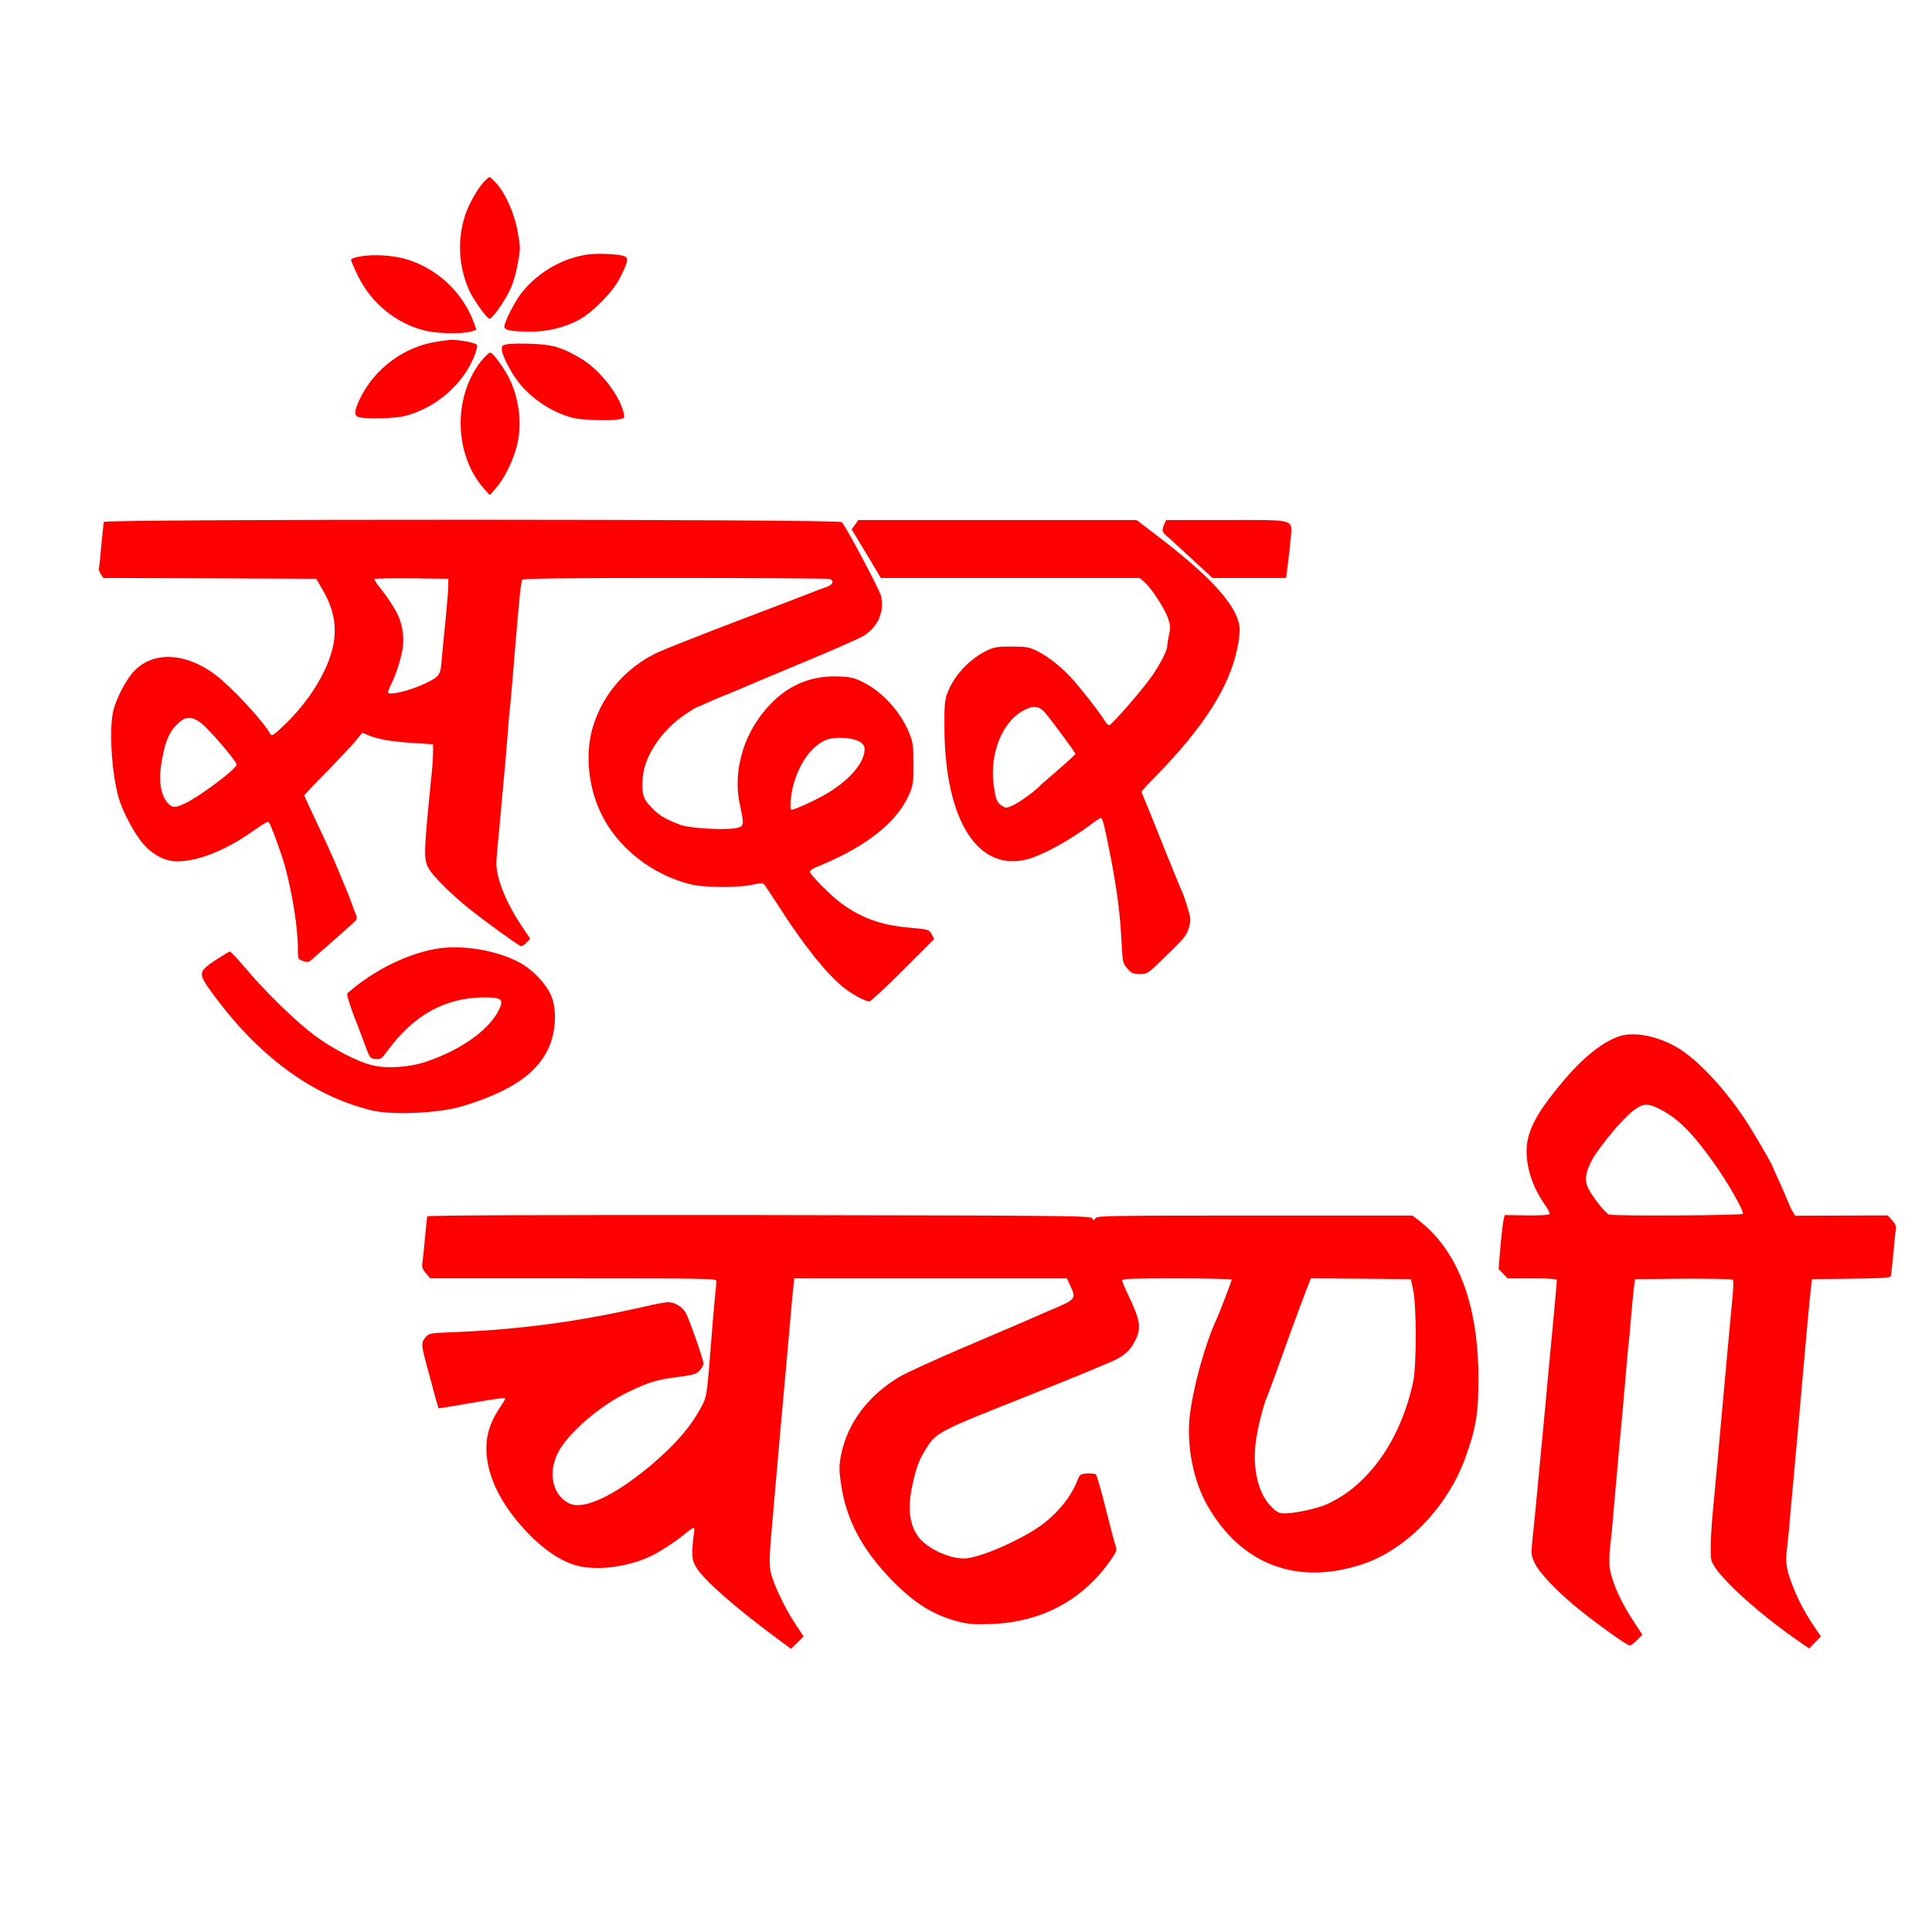
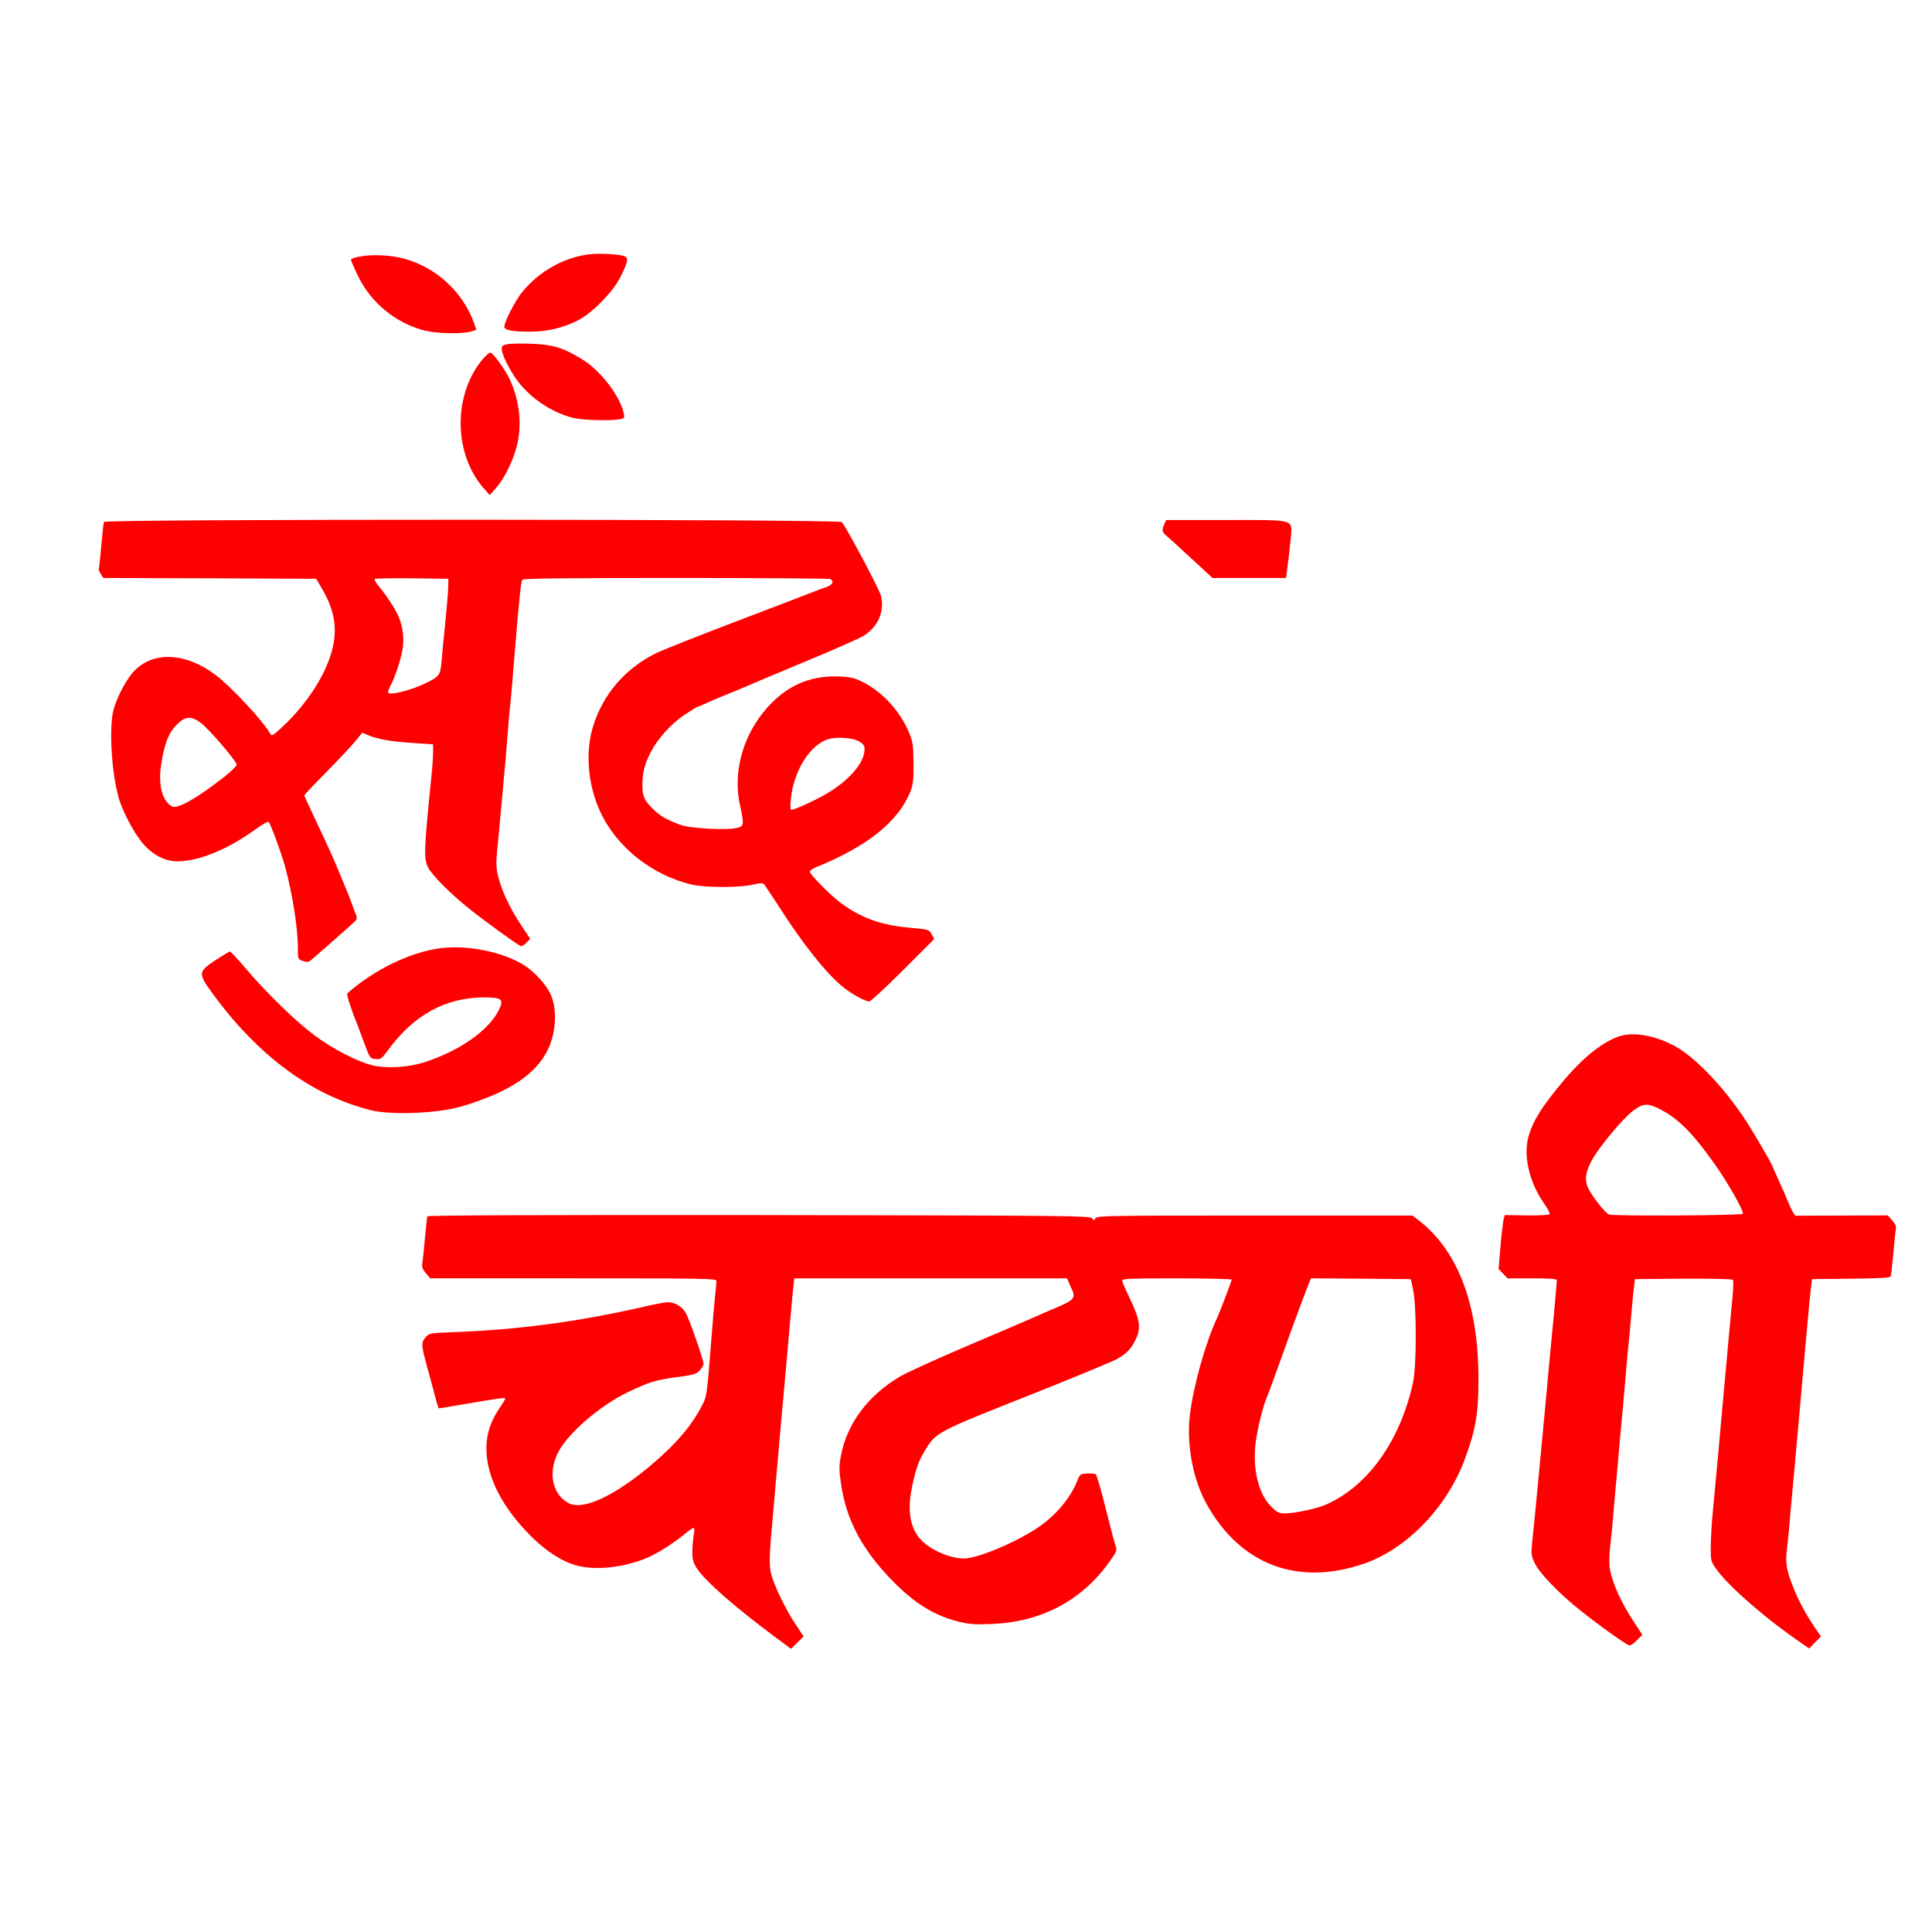
<svg xmlns="http://www.w3.org/2000/svg" data-bbox="61.322 110 1116.34 914.1" viewBox="0 0 1200 1200" data-type="color">
  <g>
-     <path d="M300.8 112.7c-4 4.2-9.5 13.8-11.8 20.7-5.1 15.5-4.2 32.2 2.5 47.1 2.6 5.7 11 17.5 12.5 17.5 1.7 0 8.9-10 12.5-17.4 2.2-4.5 4-10.6 5.1-16.9 1.7-9.2 1.7-10.2 0-19.4-1.9-11.2-7.3-23.5-13-30.1-2.1-2.3-4.1-4.2-4.5-4.2s-1.9 1.2-3.3 2.7z" fill="#ff0000" data-color="1" />
    <path d="M365.5 158c-15.8 2.2-30.5 10.5-41.1 23.3-4.7 5.8-11.9 20.1-11.1 22.1.7 1.8 5.5 2.6 16.1 2.6 10.7 0 21-2.5 30.1-7.3 8.6-4.6 21.2-17.4 25.6-26.2 5-9.9 5.5-12.3 2.7-13.4-3.7-1.3-15.8-1.9-22.3-1.1z" fill="#ff0000" data-color="1" />
    <path d="M224.3 159.2c-3.5.5-6.3 1.5-6.3 2.1s2 5.3 4.5 10.4c8.1 16.6 23.7 29.3 41.6 33.7 7.4 1.8 22.5 2.1 28.1.6l3.7-1.1-1.3-3.8c-7-19.8-23.9-35.3-44.1-40.6-7.8-2-18.8-2.6-26.2-1.3z" fill="#ff0000" data-color="1" />
-     <path d="M272 212.1c-20.9 3-39.5 16.8-48.6 35.9-3.5 7.4-3.6 10.2-.4 11.1 4.7 1.3 22 .9 28.4-.7 19.5-5 36.7-20 43.6-38.2 1-2.7 1.5-5.4 1.1-6.1-.8-1.2-11.3-3.2-16.1-3-1.4.1-5 .5-8 1z" fill="#ff0000" data-color="1" />
    <path d="M315 213.8c-3 .6-3.5 1.1-3.3 3.4.2 3.7 5.6 14.1 10.4 20.2 8.2 10.5 20.9 18.8 33.6 22.1 5.8 1.5 23.4 2 29.2.9 3-.6 3.2-.9 2.5-3.8-2.3-10.6-14.3-26.3-25.6-33.3-12.1-7.4-18.2-9.3-32.3-9.8-6-.2-12.6-.1-14.5.3z" fill="#ff0000" data-color="1" />
    <path d="M298.9 224.2c-17.7 22.4-16.9 58.2 1.7 79.3l3.6 4 3.9-4.4c5.5-6.1 11.6-19 13.5-28.6 2.5-12.2.8-26.1-4.7-38.3-2.9-6.4-10.7-17.2-12.4-17.2-.8 0-3.3 2.4-5.6 5.2z" fill="#ff0000" data-color="1" />
-     <path d="M64.5 324.2c-.2.7-.9 7.4-1.6 14.8-.6 7.4-1.3 13.8-1.5 14.2-.3.4.3 1.9 1.2 3.3l1.6 2.5 66.1.2 66.1.3 3.8 6.5c7.8 13.3 9.6 25.2 5.8 38.8-4.5 16.1-16.8 34.4-32.8 48.7-3.9 3.5-4.5 3.7-5.4 2.2-4.2-7.7-24.4-29.4-33.8-36.4-18.4-13.9-38.2-15-50.3-2.9-4.9 4.9-11.1 16.4-13.2 24.6-2.8 10.6-1.4 36.9 2.9 53.5 2.3 8.8 10 23.4 15.7 29.8 6.2 7 13.6 10.7 21.1 10.7 13.6-.1 31.3-7.4 49.1-20.3 3.8-2.8 7.2-4.6 7.6-4.1 1.3 1.4 7.8 19.2 10.1 27.4 4.6 17 8 38.1 8 50.7 0 7.1 0 7.1 3.2 8.2 2.6.9 3.5.8 5.2-.7 17.6-15.3 27.2-23.9 27.8-24.7.4-.5.5-1.7.2-2.5-.4-.8-1.7-4.4-3-8s-2.8-7.4-3.3-8.5-2.8-6.7-5.2-12.5c-2.3-5.8-8-18.3-12.6-27.9-4.5-9.6-8.3-17.7-8.3-18 0-.4 6.2-7 13.8-14.6 7.5-7.7 15.6-16.3 18-19.2l4.2-5.2 3.8 1.6c6 2.5 14.8 4 28 4.8l12.2.8v4.8c0 2.7-.4 9.2-1 14.6-4.7 46.4-4.9 51.7-2.1 57.1 2.4 4.8 13.9 16.3 25.5 25.6 9.3 7.5 29.9 22.4 32 23.2.7.3 2.3-.7 3.5-2l2.4-2.5-5.5-8.3c-7-10.4-12.1-21.3-14.3-30.1-1.4-5.7-1.5-8.3-.6-17.5.6-5.9 1.8-18.4 2.6-27.7.8-9.4 2-21.7 2.5-27.5s1.2-14.6 1.6-19.5c.3-5 .8-10.2 1-11.7.4-2.9 1.4-14.3 3.9-44.8 2.1-25.3 3.1-34.5 3.9-35.9.5-.8 26.1-1.1 95.1-1.1 51.9 0 95 .3 95.9.6 3.1 1.2 1.7 3.9-2.6 5.2-2.4.8-5.6 2-7.3 2.7-1.6.7-22.8 8.8-47 18s-47.1 18.3-51 20.2c-18.9 9.3-32.8 25.3-39 45-5.1 16-3.5 36.4 4.2 53.2 10 22.1 32.4 39.9 57.3 45.6 8.4 1.9 29.5 1.9 37.5 0 4.6-1.1 6.3-1.1 7.1-.2.6.7 4.4 6.4 8.5 12.7 15.6 24.6 31.1 43.9 41.3 51.7 6.2 4.7 12.9 8.2 15.6 8.3.8 0 10.2-8.7 20.9-19.4l19.3-19.3-1.5-3c-1.6-2.9-1.7-3-13.9-4.1-17.7-1.6-29.9-6-42.5-15.3-6.4-4.7-19.3-17.8-19.3-19.4 0-.7 1.5-1.8 3.3-2.6 32.3-13 51.9-28.7 59.2-47.4 1.6-4.1 2-7.3 1.9-17.5-.1-11-.4-13.3-2.7-18.8-5.4-13.2-16.6-25.5-28.7-31.5-5.4-2.7-7.8-3.3-15.1-3.5-15.9-.7-29.6 4.6-41 15.8-17.2 16.9-25.1 41.5-20.4 63.5 2.8 13.1 2.7 13.7-2 14.8-6.8 1.5-29.3.2-35-2-9.4-3.6-12.8-5.6-17.6-10.5-5.5-5.5-6.4-8.5-5.7-18.7 1-13.6 11.9-29.7 26.7-39.6 3.8-2.5 7.1-4.5 7.5-4.5.3 0 2.9-1.1 5.8-2.5 2.9-1.3 7.6-3.3 10.4-4.4s7.1-2.9 9.5-3.9c2.4-1.1 19.8-8.4 38.7-16.3 18.9-7.8 36.3-15.5 38.7-17 8.9-5.7 13-15 10.7-24.8-.9-3.9-21.1-41.8-24.3-45.8-1.6-1.9-457.7-2-458.4-.1zM278.4 365c-.1 3-.9 12.2-1.7 20.5-.9 8.2-1.9 19-2.3 23.8-.8 10.1-1.2 10.8-10.1 15.1-9.1 4.5-23.3 7.9-23.3 5.6 0-.6.8-2.7 1.9-4.8 2.8-5.6 5.9-15 7.1-21.8 1.1-6.2.3-13.7-2.2-19.9-1.6-4.2-7.4-13.2-11.9-18.6-2.1-2.5-3.6-4.9-3.2-5.3.4-.3 10.8-.5 23.2-.4l22.6.3-.1 5.5zm-153.3 84.3c5.1 3.9 21.9 23.6 21.9 25.7 0 .8-3.5 4.2-7.8 7.6-16.5 13-29 20.1-32.3 18.3-6-3.2-8.7-12.9-6.9-25.2 1.9-13.1 4.5-20.2 9.4-25.2 5.5-5.8 9.4-6.1 15.7-1.2zm408.6 11.3c2.6 1.5 3.3 2.6 3.3 4.9-.1 8.5-9.9 19.7-24.8 28.2-7.3 4.1-18.8 9.3-20.7 9.3-1.1 0-.4-8.6 1-14.4 3.6-13.9 10.9-24.5 19.8-28.7 5.4-2.5 16.5-2.1 21.4.7z" fill="#ff0000" data-color="1" />
-     <path d="m531.1 325.9-2.1 2.9 9.1 15.1 9 15.1h160.7l3 2.5c4.2 3.5 12.7 16.6 14.7 22.6 1.5 4.4 1.6 6 .6 10.1-.6 2.7-1.1 5.9-1.1 7.2 0 2.7-5.1 12.5-9.8 18.9-6.9 9.6-23.3 28.4-26.1 30.1-.5.4-2-1.1-3.2-3.1-3.3-5.4-14.5-19.7-20.6-26.4-6.5-7-14.4-13.2-21.4-16.7-4.8-2.3-6.6-2.6-15.4-2.6-8.3-.1-10.9.3-14.9 2.2-11.1 5.1-20.9 15.5-25.2 26.7-1.6 4.2-1.9 7.6-1.8 22 .4 57.3 20.9 89.5 51.9 81.1 9.2-2.5 26-11.7 38.8-21.3 3.1-2.4 6.1-4.3 6.6-4.3.9 0 2.7 7.2 6 24.5 4 20.9 5.9 35.7 6.7 52.4.7 13 .8 13.5 3.7 16.7 2.5 3 3.5 3.4 7.7 3.4 4.8 0 4.8-.1 16.8-11.8 10.7-10.3 12.3-12.3 13.6-16.9 1.4-5 1.3-5.6-1-13.4-1.4-4.5-3-8.9-3.5-9.8s-4.7-11.3-9.5-23.1c-10.7-26.7-12.3-30.7-14-34.7-.8-1.7-1.4-3.3-1.4-3.6 0-.2 4.1-4.7 9.1-9.8 29.6-30.3 45.4-55.1 50.4-79.1.8-3.8 1.5-8.9 1.5-11.3 0-13.8-16.6-32.5-53.3-60.3l-10.8-8.2H533.1l-2 2.9zm117.6 116.3c3.1 3.4 19.3 25.2 19.3 26.1 0 .2-4.8 4.7-10.7 9.8-6 5.1-11 9.6-11.3 9.9-2.1 2.6-13.3 10.7-16.8 12.2-4 1.8-4.5 1.8-6.7.4-3.4-2.3-4.1-4-5.4-13.6-2.3-18.6 5.2-38 17.7-45.2 6.4-3.8 10-3.6 13.9.4z" fill="#ff0000" data-color="1" />
+     <path d="M64.5 324.2c-.2.7-.9 7.4-1.6 14.8-.6 7.4-1.3 13.8-1.5 14.2-.3.4.3 1.9 1.2 3.3l1.6 2.5 66.1.2 66.1.3 3.8 6.5c7.8 13.3 9.6 25.2 5.8 38.8-4.5 16.1-16.8 34.4-32.8 48.7-3.9 3.5-4.5 3.7-5.4 2.2-4.2-7.7-24.4-29.4-33.8-36.4-18.4-13.9-38.2-15-50.3-2.9-4.9 4.9-11.1 16.4-13.2 24.6-2.8 10.6-1.4 36.9 2.9 53.5 2.3 8.8 10 23.4 15.7 29.8 6.2 7 13.6 10.7 21.1 10.7 13.6-.1 31.3-7.4 49.1-20.3 3.8-2.8 7.2-4.6 7.6-4.1 1.3 1.4 7.8 19.2 10.1 27.4 4.6 17 8 38.1 8 50.7 0 7.1 0 7.1 3.2 8.2 2.6.9 3.5.8 5.2-.7 17.6-15.3 27.2-23.9 27.8-24.7.4-.5.5-1.7.2-2.5-.4-.8-1.7-4.4-3-8s-2.8-7.4-3.3-8.5-2.8-6.7-5.2-12.5c-2.3-5.8-8-18.3-12.6-27.9-4.5-9.6-8.3-17.7-8.3-18 0-.4 6.2-7 13.8-14.6 7.5-7.7 15.6-16.3 18-19.2l4.2-5.2 3.8 1.6c6 2.5 14.8 4 28 4.8l12.2.8v4.8c0 2.7-.4 9.2-1 14.6-4.7 46.4-4.9 51.7-2.1 57.1 2.4 4.8 13.9 16.3 25.5 25.6 9.3 7.5 29.9 22.4 32 23.2.7.3 2.3-.7 3.5-2l2.4-2.5-5.5-8.3c-7-10.4-12.1-21.3-14.3-30.1-1.4-5.7-1.5-8.3-.6-17.5.6-5.9 1.8-18.4 2.6-27.7.8-9.4 2-21.7 2.5-27.5s1.2-14.6 1.6-19.5c.3-5 .8-10.2 1-11.7.4-2.9 1.4-14.3 3.9-44.8 2.1-25.3 3.1-34.5 3.9-35.9.5-.8 26.1-1.1 95.1-1.1 51.9 0 95 .3 95.9.6 3.1 1.2 1.7 3.9-2.6 5.2-2.4.8-5.6 2-7.3 2.7-1.6.7-22.8 8.8-47 18s-47.1 18.3-51 20.2c-18.9 9.3-32.8 25.3-39 45-5.1 16-3.5 36.4 4.2 53.2 10 22.1 32.4 39.9 57.3 45.6 8.4 1.9 29.5 1.9 37.5 0 4.6-1.1 6.3-1.1 7.1-.2.6.7 4.4 6.4 8.5 12.7 15.6 24.6 31.1 43.9 41.3 51.7 6.2 4.7 12.9 8.2 15.6 8.3.8 0 10.2-8.7 20.9-19.4l19.3-19.3-1.5-3c-1.6-2.9-1.7-3-13.9-4.1-17.7-1.6-29.9-6-42.5-15.3-6.4-4.7-19.3-17.8-19.3-19.4 0-.7 1.5-1.8 3.3-2.6 32.3-13 51.9-28.7 59.2-47.4 1.6-4.1 2-7.3 1.9-17.5-.1-11-.4-13.3-2.7-18.8-5.4-13.2-16.6-25.5-28.7-31.5-5.4-2.7-7.8-3.3-15.1-3.5-15.9-.7-29.6 4.6-41 15.8-17.2 16.9-25.1 41.5-20.4 63.5 2.8 13.1 2.7 13.7-2 14.8-6.8 1.5-29.3.2-35-2-9.4-3.6-12.8-5.6-17.6-10.5-5.5-5.5-6.4-8.5-5.7-18.7 1-13.6 11.9-29.7 26.7-39.6 3.8-2.5 7.1-4.5 7.5-4.5.3 0 2.9-1.1 5.8-2.5 2.9-1.3 7.6-3.3 10.4-4.4s7.1-2.9 9.5-3.9c2.4-1.1 19.8-8.4 38.7-16.3 18.9-7.8 36.3-15.5 38.7-17 8.9-5.7 13-15 10.7-24.8-.9-3.9-21.1-41.8-24.3-45.8-1.6-1.9-457.7-2-458.4-.1zM278.4 365c-.1 3-.9 12.2-1.7 20.5-.9 8.2-1.9 19-2.3 23.8-.8 10.1-1.2 10.8-10.1 15.1-9.1 4.5-23.3 7.9-23.3 5.6 0-.6.8-2.7 1.9-4.8 2.8-5.6 5.9-15 7.1-21.8 1.1-6.2.3-13.7-2.2-19.9-1.6-4.2-7.4-13.2-11.9-18.6-2.1-2.5-3.6-4.9-3.2-5.3.4-.3 10.8-.5 23.2-.4l22.6.3-.1 5.5m-153.3 84.3c5.1 3.9 21.9 23.6 21.9 25.7 0 .8-3.5 4.2-7.8 7.6-16.5 13-29 20.1-32.3 18.3-6-3.2-8.7-12.9-6.9-25.2 1.9-13.1 4.5-20.2 9.4-25.2 5.5-5.8 9.4-6.1 15.7-1.2zm408.6 11.3c2.6 1.5 3.3 2.6 3.3 4.9-.1 8.5-9.9 19.7-24.8 28.2-7.3 4.1-18.8 9.3-20.7 9.3-1.1 0-.4-8.6 1-14.4 3.6-13.9 10.9-24.5 19.8-28.7 5.4-2.5 16.5-2.1 21.4.7z" fill="#ff0000" data-color="1" />
    <path d="M723.2 325.5c-1.8 3.9-1.5 5.1 2.1 8 1.7 1.5 5.7 5 8.7 7.9 3 2.8 8.6 7.9 12.3 11.3l6.8 6.3h45.7l1-7.8c.6-4.2 1.4-11.4 1.8-16 1.1-13.2 4.2-12.2-40.1-12.2h-37.2l-1.1 2.5z" fill="#ff0000" data-color="1" />
    <path d="M273.1 589c-18.7 2.6-40.7 13.3-57.4 28-.6.5 2.4 10.1 6.3 19.5.4 1.1 2.4 6.3 4.3 11.5 3.4 9.3 3.6 9.5 7 9.8 3.2.3 3.8-.2 7.3-5 16.2-22.3 35.9-33.2 60.1-33.3 11.1 0 12.5 1.2 9 8.1-6.3 12.5-24 24.9-45.5 32-10.3 3.4-24.2 4.3-33.2 2-9.1-2.2-24.8-10.4-35.5-18.4-11.5-8.5-29.9-26.4-42.2-40.9-5.3-6.2-10-11.3-10.5-11.3-.4 0-4.4 2.4-8.7 5.2-11 7.3-11.1 8.3-3 19.6 28.6 39.6 62.2 64.6 99.4 73.8 13.1 3.2 42.3 1.9 57-2.6 29.4-9 45.6-19.9 53-35.5 5-10.6 5.6-25 1.5-33.9-2.7-6-9.9-13.9-16.5-18.1-13.1-8.3-35.5-12.8-52.4-10.5z" fill="#ff0000" data-color="1" />
    <path d="M1005.3 643.8c-10.6 3.8-22.7 13.6-35.2 28.7-12.4 14.9-17.8 23.5-20.5 32.6-3.8 12.5.2 29.5 10 43.2 1.9 2.6 3.2 5.3 2.8 5.8-.4.6-5.8.9-14.2.8l-13.6-.2-.6 2.4c-.4 1.3-1.3 8.8-2 16.7l-1.2 14.4 2.8 2.9 2.8 2.9h15.3c10.9 0 15.3.3 15.3 1.2 0 1.3-3.5 39.5-5 54.3-.5 5.5-1.2 12.9-1.5 16.5s-1 10.8-1.5 16c-1 10.1-2 21.4-4.5 47.5-.8 8.8-2 20.6-2.6 26.1-1 9.9-1 10.3 1.5 15.6 2.9 6 15.1 18.7 28.1 29 12.8 10.2 29.1 21.8 30.7 21.8.8 0 2.9-1.5 4.6-3.3l3.3-3.3-4.9-7.5c-8.1-12.1-13.5-24.1-15.2-33-.6-2.9-.5-8.1 0-13.3.6-4.7 1.5-13.8 2-20.3s1.7-19.2 2.5-28.3 1.7-19.2 2-22.5 1-10.5 1.5-16 1.4-15.9 2-23c.6-7.2 1.2-14.1 1.4-15.5s1-9 1.6-17c.7-8 1.5-16.8 1.9-19.5l.6-5 29.9-.3c16.5-.1 30.4.2 30.9.7s.4 5-.2 10.7c-.5 5.5-1.5 15.5-2.1 22.4s-1.7 19.2-2.5 27.5c-.7 8.2-1.9 20.6-2.5 27.5-1 11.9-2.4 26.8-5.1 55.5-.7 7.1-1.3 17-1.3 22-.1 8.6 0 9.2 3.2 13.8 7.5 10.7 30.8 31.1 53.3 46.4l4.6 3.2 3.6-3.7 3.7-3.8-3.7-5.4c-5.6-8.3-10.1-16.6-13.2-24.4-4.5-11.2-5.3-15.7-4.2-24.4.5-4.3 1.2-11.3 1.6-15.7.3-4.4 1-12.1 1.5-17 .5-5 1.4-14.9 2-22 .6-7.2 1.8-20.2 2.6-29 1.7-18.7 2.7-30.3 4.9-55 .9-9.9 1.9-20.5 2.3-23.5l.7-5.5 24.3-.3c18.2-.2 24.4-.5 24.6-1.5.2-.6.9-7.1 1.6-14.2.6-7.2 1.3-14 1.6-15.2.3-1.5-.5-3.3-2.3-5.3l-2.8-3.1-28.7.1-28.7.1-1.5-2.3c-.8-1.3-2.3-4.6-3.4-7.3-1.1-2.8-3.6-8.5-5.6-12.8s-3.6-8-3.6-8.1c0-1.1-12.8-22.9-17.5-29.9-13.1-19.6-29.5-36.8-41.6-44-12.6-7.4-27.4-10.2-36.6-6.9zm25.1 44.8c11.6 5.8 20.6 14.7 34.3 34 8.4 11.7 18.7 29.9 17.8 31.3-.6 1.1-79.2 1.5-83 .5-2.1-.5-10.1-10.6-12.9-16.1-2.5-5-2-9.8 1.9-17.2 4.3-8.2 19.3-26.3 26-31.3 6-4.5 8.8-4.7 15.9-1.2z" fill="#ff0000" data-color="1" />
    <path d="M265.4 755.5c-.2.5-.8 6.4-1.4 13s-1.3 13.6-1.6 15.6c-.5 2.8-.1 4.1 2.1 6.7l2.7 3.2h88.9c84 0 88.9.1 88.9 1.7 0 1-.5 5.9-1 10.9s-1.4 14.9-1.9 22c-2.9 37.2-3.1 38.6-5.6 43.5-6.4 12.8-16.2 24.4-31.6 37.5-23.1 19.5-42.6 28.7-51.6 24.1-10.3-5.4-13.1-19.1-6.6-31.7 6.3-12 26-29 43.3-37.3 13.8-6.6 17.6-7.7 33-9.7 8.2-1.1 9.8-1.7 11.7-3.9 1.3-1.4 2.3-3.2 2.3-4 0-2.4-9.1-28.5-11.2-31.9-2.2-3.6-6.5-6.2-10.6-6.4-1.5 0-8.1 1.1-14.7 2.7-41.3 9.5-79 14.5-120.5 16-13.2.5-13.5.6-15.8 3.3-2.7 3.2-2.6 4.7 1.1 18.2 1.4 5.2 3.6 13.1 4.7 17.5 1.2 4.4 2.3 8.1 2.4 8.2s6.7-.9 14.6-2.3c18.8-3.3 26.3-4.4 26.8-3.9.2.2-1 2.4-2.8 5-5.6 8.1-8.3 15.3-8.8 23.2-1.1 17.4 7.6 36.5 25.1 54.9 9.7 10.3 20.4 17.7 29.9 20.5 12.1 3.7 31.4 1.6 46.3-5.2 5.4-2.4 15.9-9.2 21.2-13.6 2.8-2.4 5.5-4.3 6.1-4.3s.6 1.6.1 4.2c-.4 2.4-.8 7-.9 10.4 0 4.9.5 6.8 2.8 10.5 5 7.7 23 23.6 48.1 42.3l10.4 7.7 3.9-3.8 3.9-3.9-5.2-7.9c-5.4-8.1-11.6-20.6-14.3-28.8-2-5.9-2-10.9-.1-31.8.8-9 1.9-22 2.5-28.9s1.8-19.7 2.5-28.5c.8-8.8 1.9-21.2 2.5-27.5 2.5-28.6 4.1-46.4 5.1-57.3l1.2-11.7h169.4l2.2 4.9c3.7 7.7 3.2 8.3-11.9 14.6-3.6 1.5-8.3 3.6-10.5 4.6s-20.4 8.8-40.4 17.3-39.5 17.4-43.3 19.7c-19.7 11.7-32.7 29.1-36.5 49.1-1.2 6.8-1.2 8.9.2 18.3 3.2 21.4 12.8 39.6 30.9 58.4 14.3 14.8 26.5 22.4 41.9 26.3 6.9 1.7 10.2 1.9 20.7 1.5 30.9-1.3 55.9-14.5 73.3-38.9 4-5.6 4.6-7 3.8-9-.5-1.2-3.3-11.8-6.2-23.3-2.8-11.6-5.7-21.3-6.3-21.8-.6-.4-3.1-.6-5.5-.5-4.1.3-4.4.6-5.9 4.3-4 10.3-12.3 20.5-22.8 28.1-13.2 9.4-38.7 20.4-47.6 20.4-9.6 0-22.8-6.2-28.2-13.2-5.6-7.4-7-17.7-4.1-31.3 2.3-11.1 4-15.9 7.9-22.4 7-11.5 7-11.5 63.7-34 28.3-11.2 53.6-21.7 56.3-23.3 5.5-3.3 7.8-5.7 10.5-10.8 4.2-8 3.4-13.1-4-28.3-2.1-4.4-3.9-8.6-3.9-9.4 0-1.1 6.2-1.3 34-1.3 18.7 0 34 .4 34 .8 0 .9-7.4 20.3-9 23.7-7.2 15.2-14.8 42.5-17 60.7-2.1 18.4 2.1 40.5 10.9 55.8 21.1 37.1 56.2 50.2 97.1 36.3 26.9-9.2 52.3-35.6 63.2-66 6.6-18.1 8.1-27.6 8.1-49.3-.1-46.1-12.8-79.5-37.6-98.4l-3.4-2.6h-97.8c-90.5 0-97.8.1-99 1.6-1.1 1.6-1.3 1.6-2.2.1-.8-1.6-15.5-1.7-206.7-2-136.6-.1-206 .1-206.2.8zM877.7 801c2.2 10.2 2.2 47.3 0 57.5-7.9 36.3-27.9 64.4-54 76-6 2.6-19.5 5.5-25.9 5.5-3.4 0-4.7-.7-8.3-4.3-7.9-7.9-11.6-23.3-9.6-39.5 1.1-8.7 4.7-23.4 7.1-28.7.9-2 4-10.5 14.8-40.5 3.3-9.1 7.4-20.2 9.2-24.8l3.2-8.2 31.1.2 31 .3 1.4 6.5z" fill="#ff0000" data-color="1" />
  </g>
</svg>